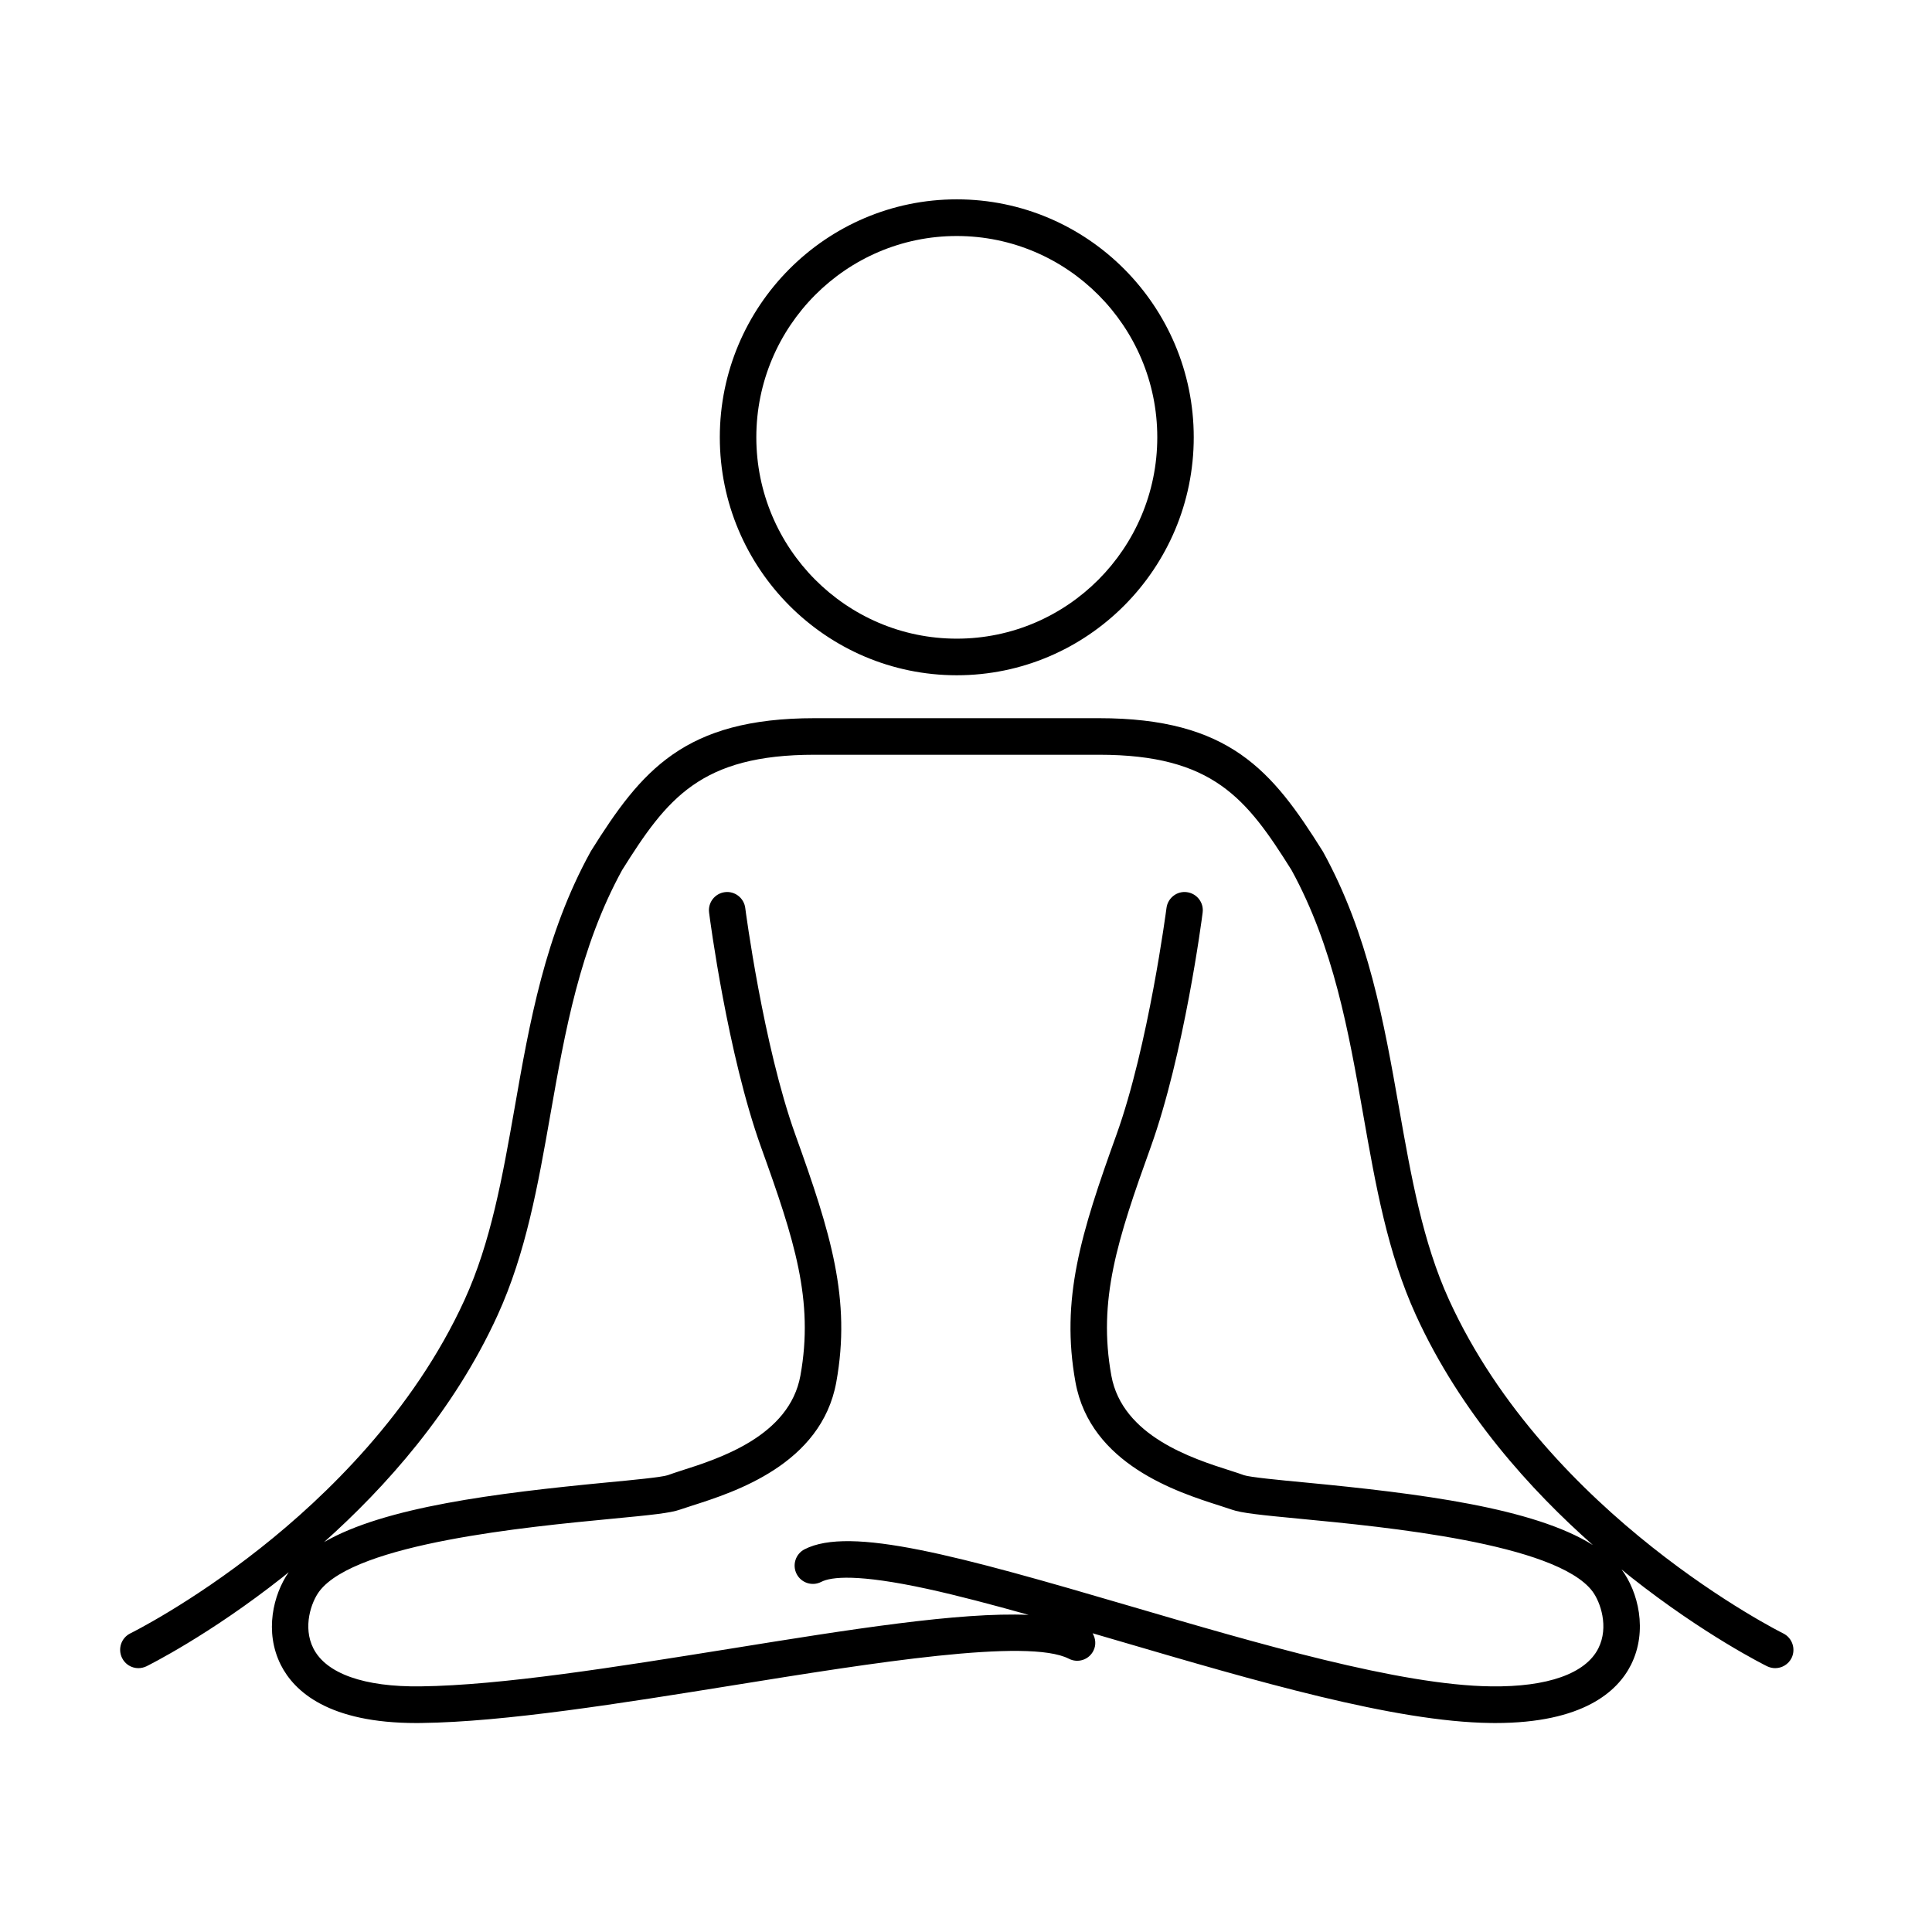
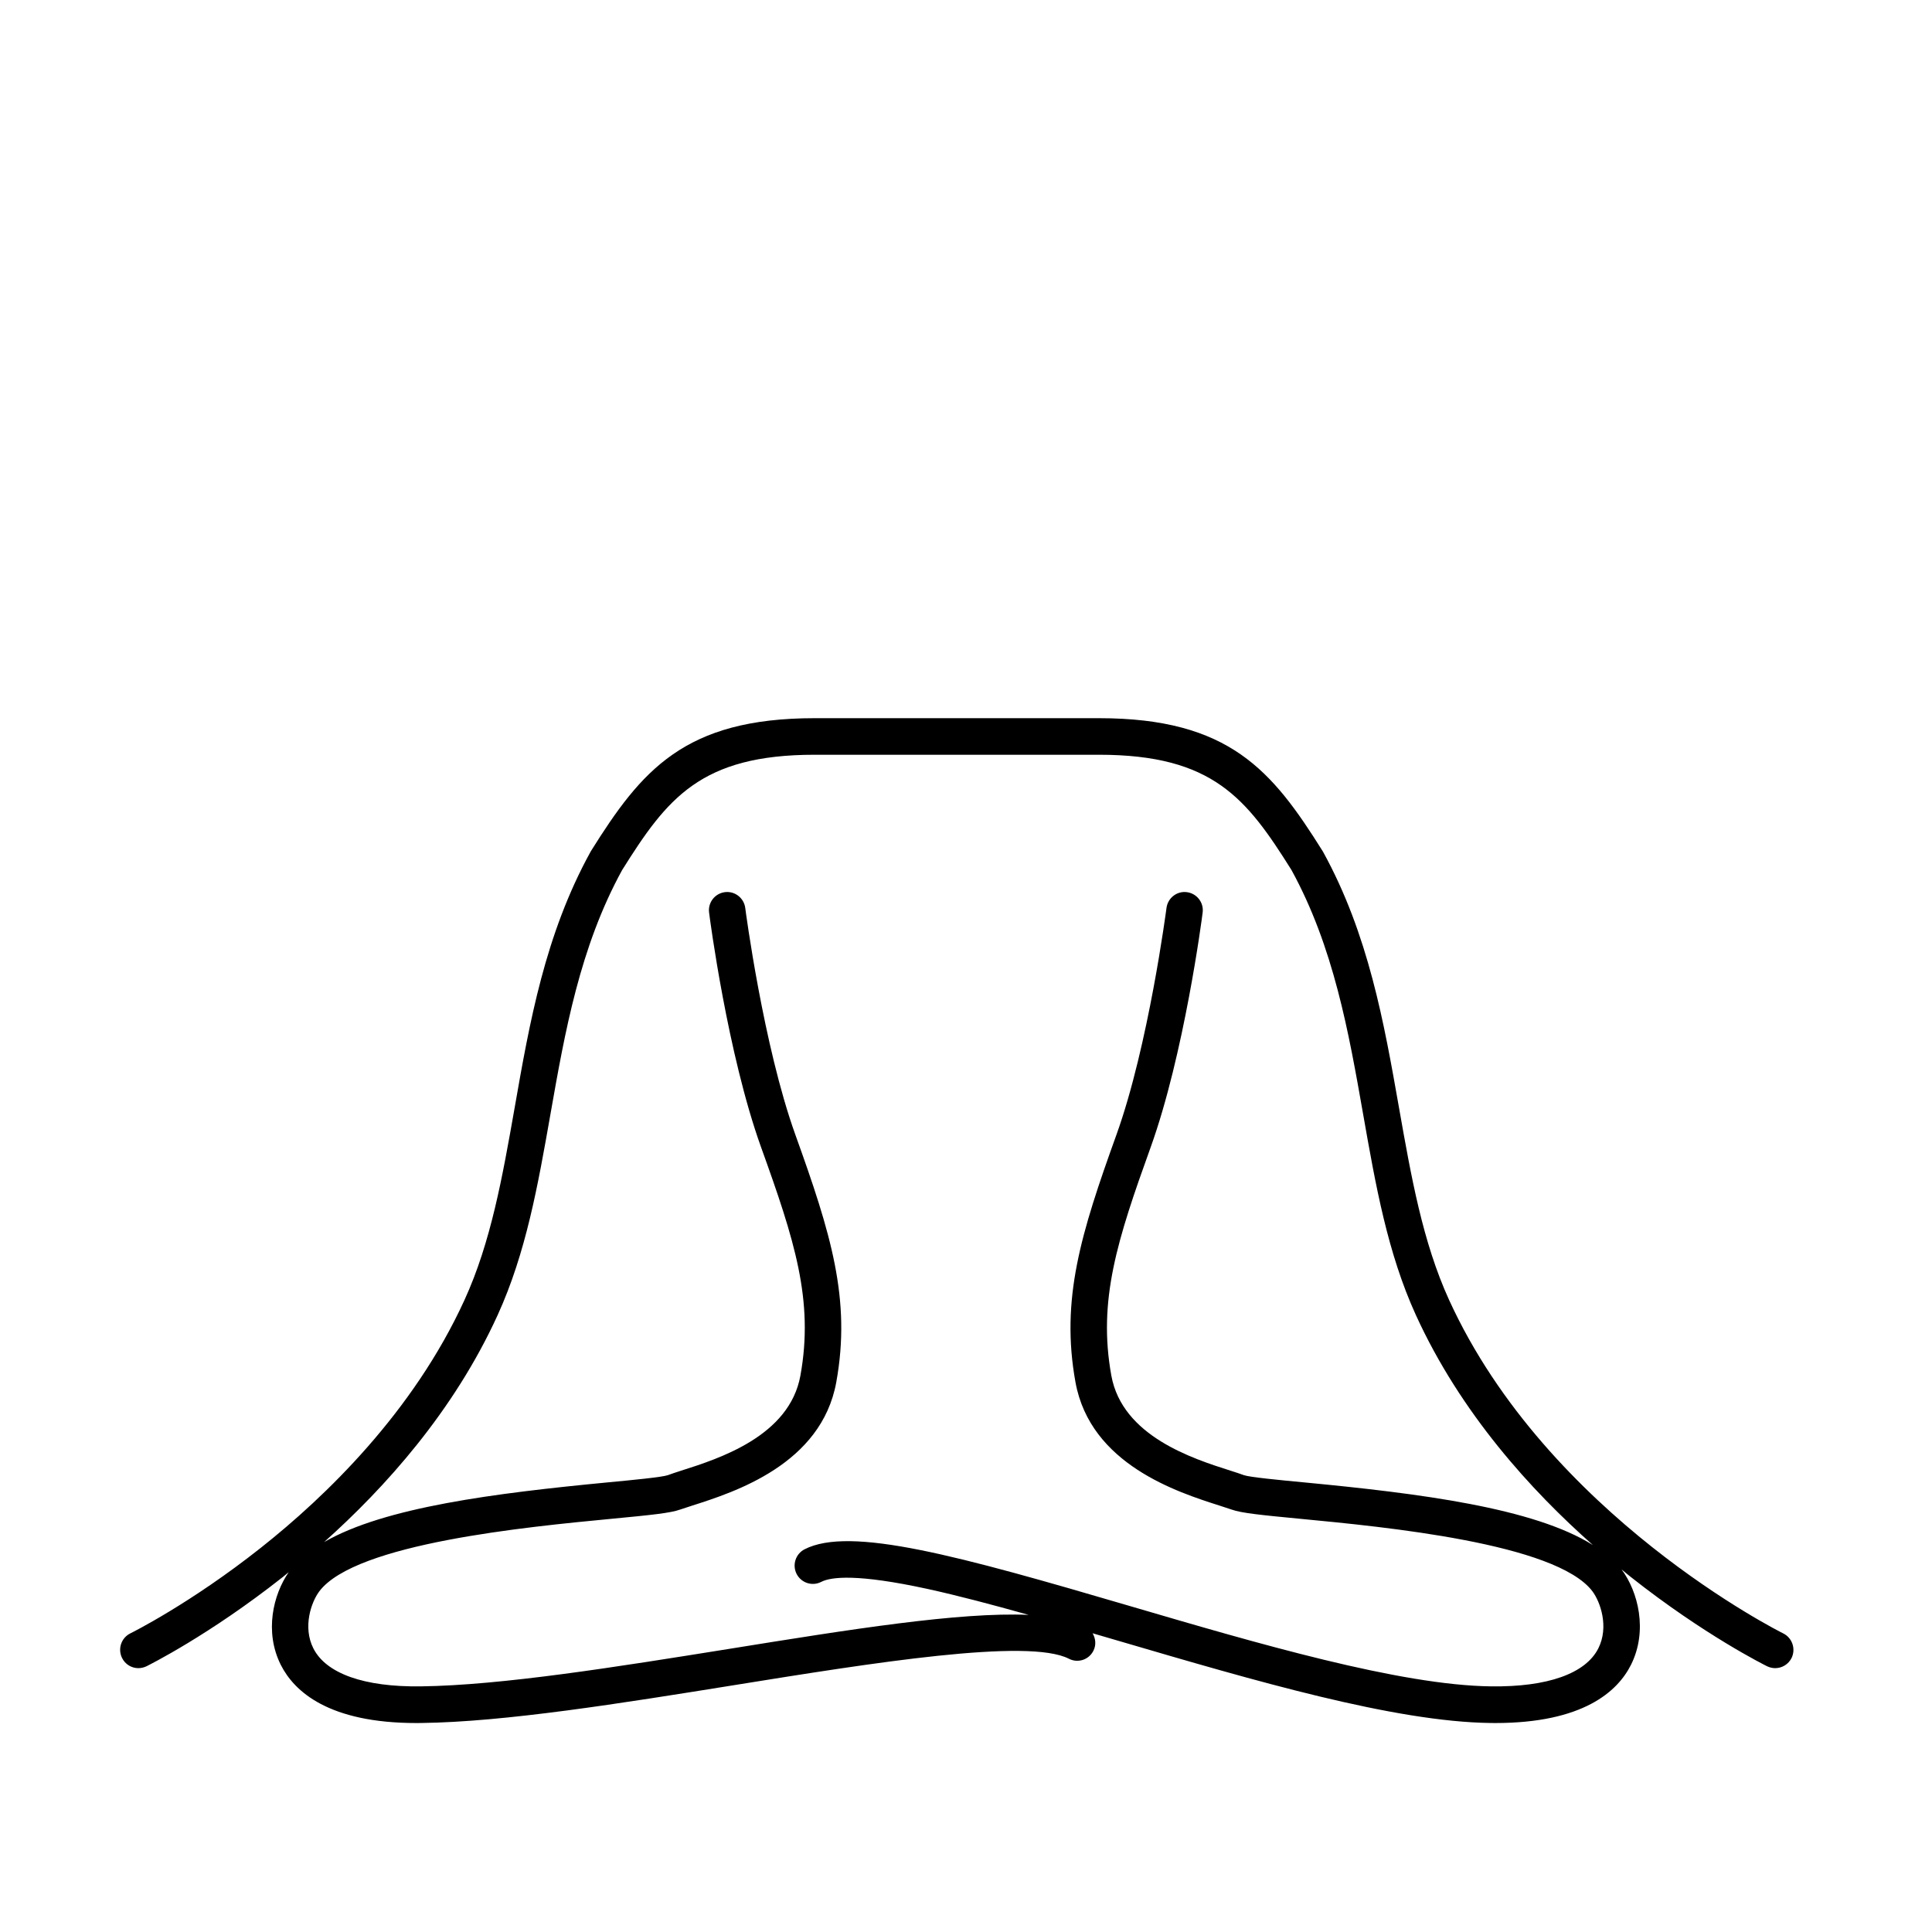
<svg xmlns="http://www.w3.org/2000/svg" width="100%" height="100%" viewBox="0 0 134 134" version="1.1" xml:space="preserve" style="fill-rule:evenodd;clip-rule:evenodd;stroke-linejoin:round;stroke-miterlimit:2;">
-   <rect id="icons" x="-2133.33" y="0" width="2666.67" height="1066.67" style="fill:none;" />
  <g id="social-fb" />
  <g id="social-ig" />
  <g>
-     <path d="M66.36,46.835c9.065,0 16.436,-7.403 16.436,-16.504c-0,-9.102 -7.371,-16.505 -16.436,-16.505c-9.061,-0 -16.435,7.403 -16.435,16.505c-0,9.101 7.374,16.504 16.435,16.504m0,-30.466c7.67,-0 13.907,6.263 13.907,13.962c0,7.698 -6.237,13.965 -13.907,13.965c-7.665,-0 -13.903,-6.267 -13.903,-13.965c-0,-7.699 6.238,-13.962 13.903,-13.962" style="fill-rule:nonzero;" />
    <path d="M123.677,113.288c-0.157,-0.076 -16.333,-8.158 -23.172,-23.128c-1.833,-4.019 -2.627,-8.541 -3.472,-13.328c-1.042,-5.913 -2.117,-12.027 -5.265,-17.747l-0.04,-0.066c-3.487,-5.563 -6.449,-9.207 -15.507,-9.207l-19.718,0c-9.058,0 -12.023,3.644 -15.51,9.207l-0.037,0.066c-3.151,5.72 -4.226,11.834 -5.261,17.747c-0.845,4.787 -1.639,9.309 -3.476,13.328c-3.556,7.782 -9.647,13.648 -14.129,17.193c-4.882,3.866 -8.981,5.902 -9.05,5.935c-0.627,0.31 -0.885,1.068 -0.576,1.702c0.219,0.451 0.667,0.71 1.133,0.71c0.186,0 0.379,-0.044 0.558,-0.127c0.171,-0.088 4.346,-2.157 9.447,-6.183c0.135,-0.106 0.284,-0.237 0.423,-0.346c-1.079,1.555 -1.698,4.138 -0.55,6.427c0.932,1.85 3.323,4.036 9.407,4.036c0.109,0 0.219,0 0.328,-0.003c5.808,-0.069 13.903,-1.37 21.722,-2.627c9.553,-1.538 20.382,-3.279 23.205,-1.829c0.62,0.321 1.381,0.076 1.698,-0.55c0.208,-0.405 0.157,-0.856 -0.055,-1.217c0.631,0.186 1.257,0.368 1.906,0.557c9.36,2.744 19.041,5.586 25.704,5.666c0.106,0.003 0.212,0.003 0.321,0.003c6.085,0 8.482,-2.186 9.411,-4.036c1.188,-2.372 0.492,-5.087 -0.656,-6.621c0.215,0.175 0.445,0.376 0.66,0.54c5.097,4.026 9.269,6.095 9.443,6.183c0.179,0.083 0.368,0.127 0.554,0.127c0.47,0 0.918,-0.259 1.141,-0.71c0.302,-0.634 0.043,-1.392 -0.587,-1.702m-41.357,-51.409c-0.688,-0.091 -1.322,0.401 -1.413,1.093c-0.015,0.099 -1.246,9.542 -3.472,15.733c-2.463,6.838 -3.884,11.404 -2.842,17.16c1.034,5.706 7.086,7.633 9.994,8.562c0.335,0.106 0.623,0.201 0.845,0.277c0.667,0.241 2.037,0.379 4.824,0.645c5.738,0.55 17.671,1.687 20.192,5.021c0.554,0.739 1.158,2.47 0.411,3.956c-0.881,1.753 -3.523,2.689 -7.439,2.638c-6.315,-0.073 -16.254,-2.991 -25.024,-5.563c-11.95,-3.509 -19.434,-5.571 -22.596,-3.942c-0.62,0.32 -0.864,1.085 -0.547,1.708c0.321,0.623 1.082,0.871 1.705,0.551c0.693,-0.358 2.536,-0.565 7.375,0.488c2.098,0.459 4.478,1.089 7.013,1.8c-4.809,-0.208 -12.38,1.005 -20.811,2.364c-7.735,1.239 -15.732,2.525 -21.354,2.594c-3.92,0.051 -6.562,-0.885 -7.447,-2.638c-0.751,-1.486 -0.142,-3.217 0.415,-3.956c2.521,-3.334 14.457,-4.471 20.188,-5.021c2.791,-0.266 4.165,-0.404 4.828,-0.645c0.218,-0.076 0.51,-0.171 0.845,-0.277c2.908,-0.929 8.959,-2.856 9.994,-8.562c1.042,-5.756 -0.379,-10.322 -2.838,-17.16c-2.226,-6.191 -3.465,-15.634 -3.476,-15.733c-0.091,-0.692 -0.725,-1.184 -1.417,-1.093c-0.693,0.091 -1.184,0.725 -1.09,1.421c0.048,0.401 1.283,9.812 3.604,16.268c2.31,6.416 3.676,10.61 2.729,15.842c-0.762,4.204 -5.651,5.76 -8.275,6.594c-0.357,0.117 -0.666,0.215 -0.929,0.314c-0.408,0.138 -2.43,0.335 -4.215,0.503c-7.735,0.743 -15.423,1.708 -19.616,4.135c4.211,-3.764 8.984,-9.054 12.034,-15.74c1.967,-4.314 2.794,-8.992 3.665,-13.943c1.002,-5.695 2.04,-11.586 4.973,-16.931c3.108,-4.955 5.433,-7.994 13.35,-7.994l19.718,-0c7.921,-0 10.242,3.039 13.354,7.994c2.929,5.345 3.967,11.236 4.969,16.931c0.871,4.951 1.694,9.629 3.662,13.943c3.111,6.81 8.004,12.173 12.275,15.947c-4.11,-2.583 -12.024,-3.581 -19.981,-4.342c-1.785,-0.168 -3.807,-0.365 -4.216,-0.503c-0.262,-0.099 -0.572,-0.197 -0.936,-0.314c-2.62,-0.834 -7.502,-2.39 -8.267,-6.594c-0.947,-5.232 0.419,-9.426 2.729,-15.842c2.321,-6.456 3.556,-15.867 3.603,-16.268c0.095,-0.696 -0.397,-1.33 -1.093,-1.421" style="fill-rule:nonzero;" />
  </g>
</svg>